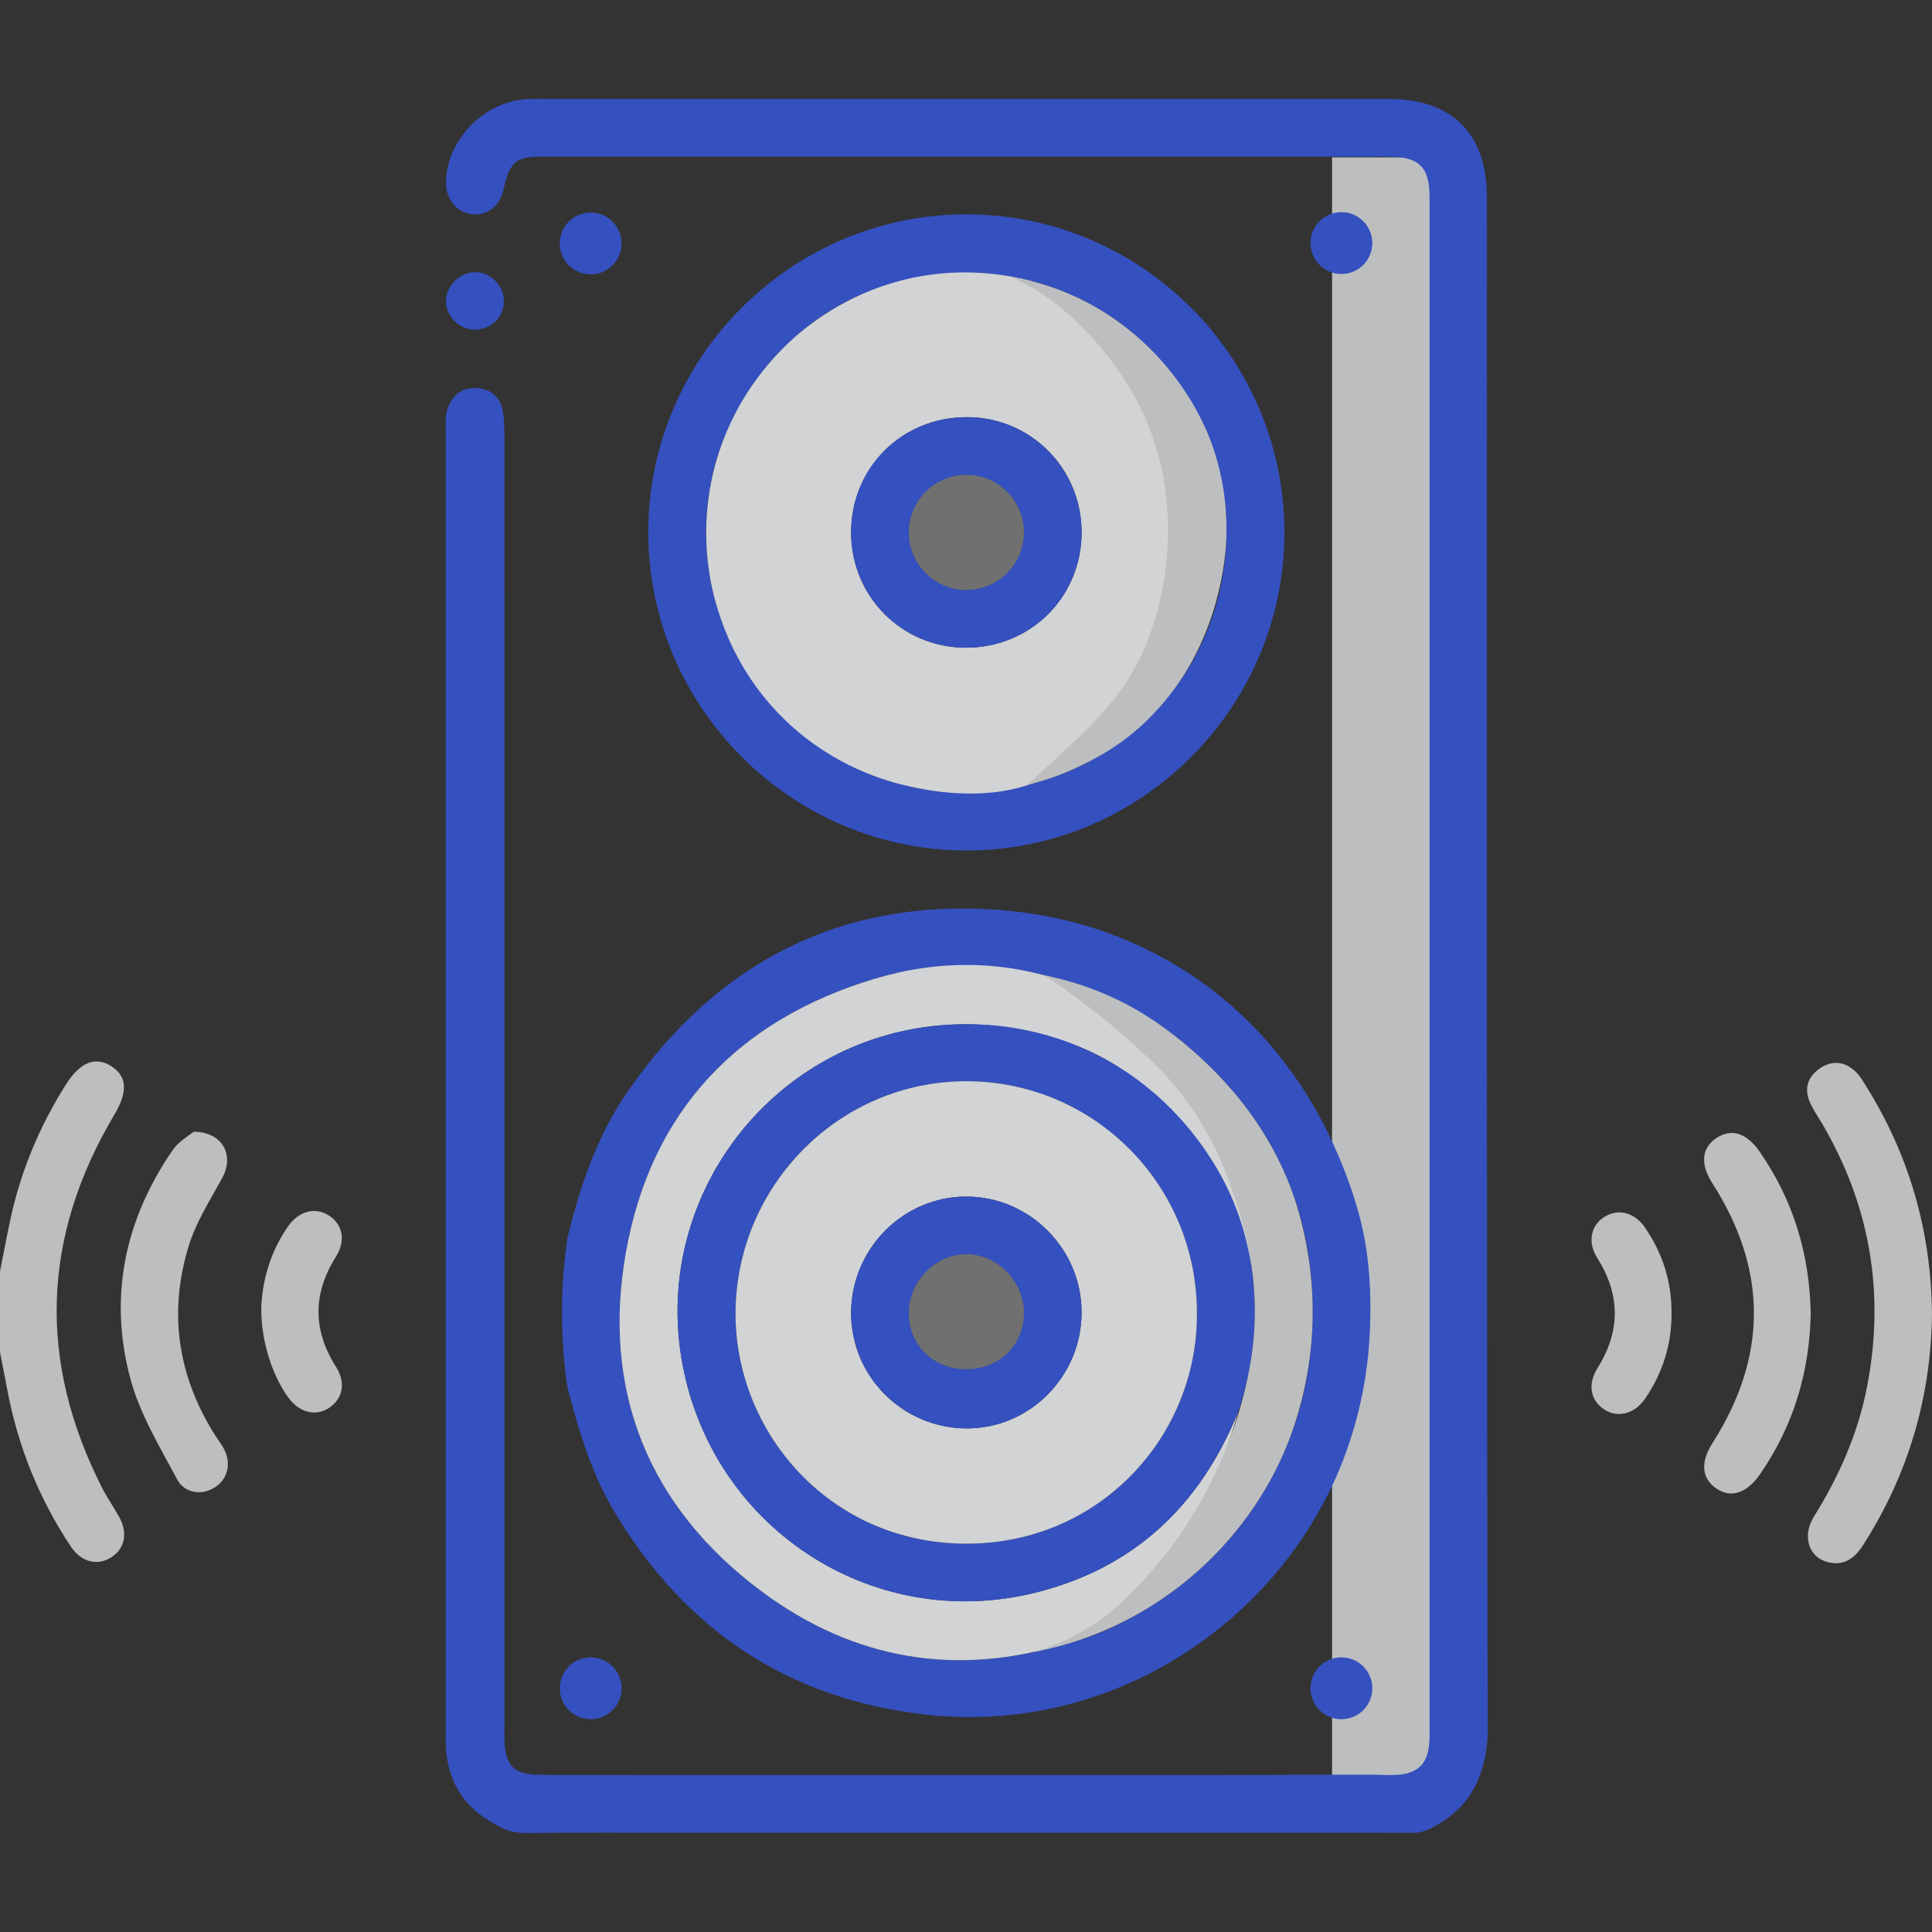
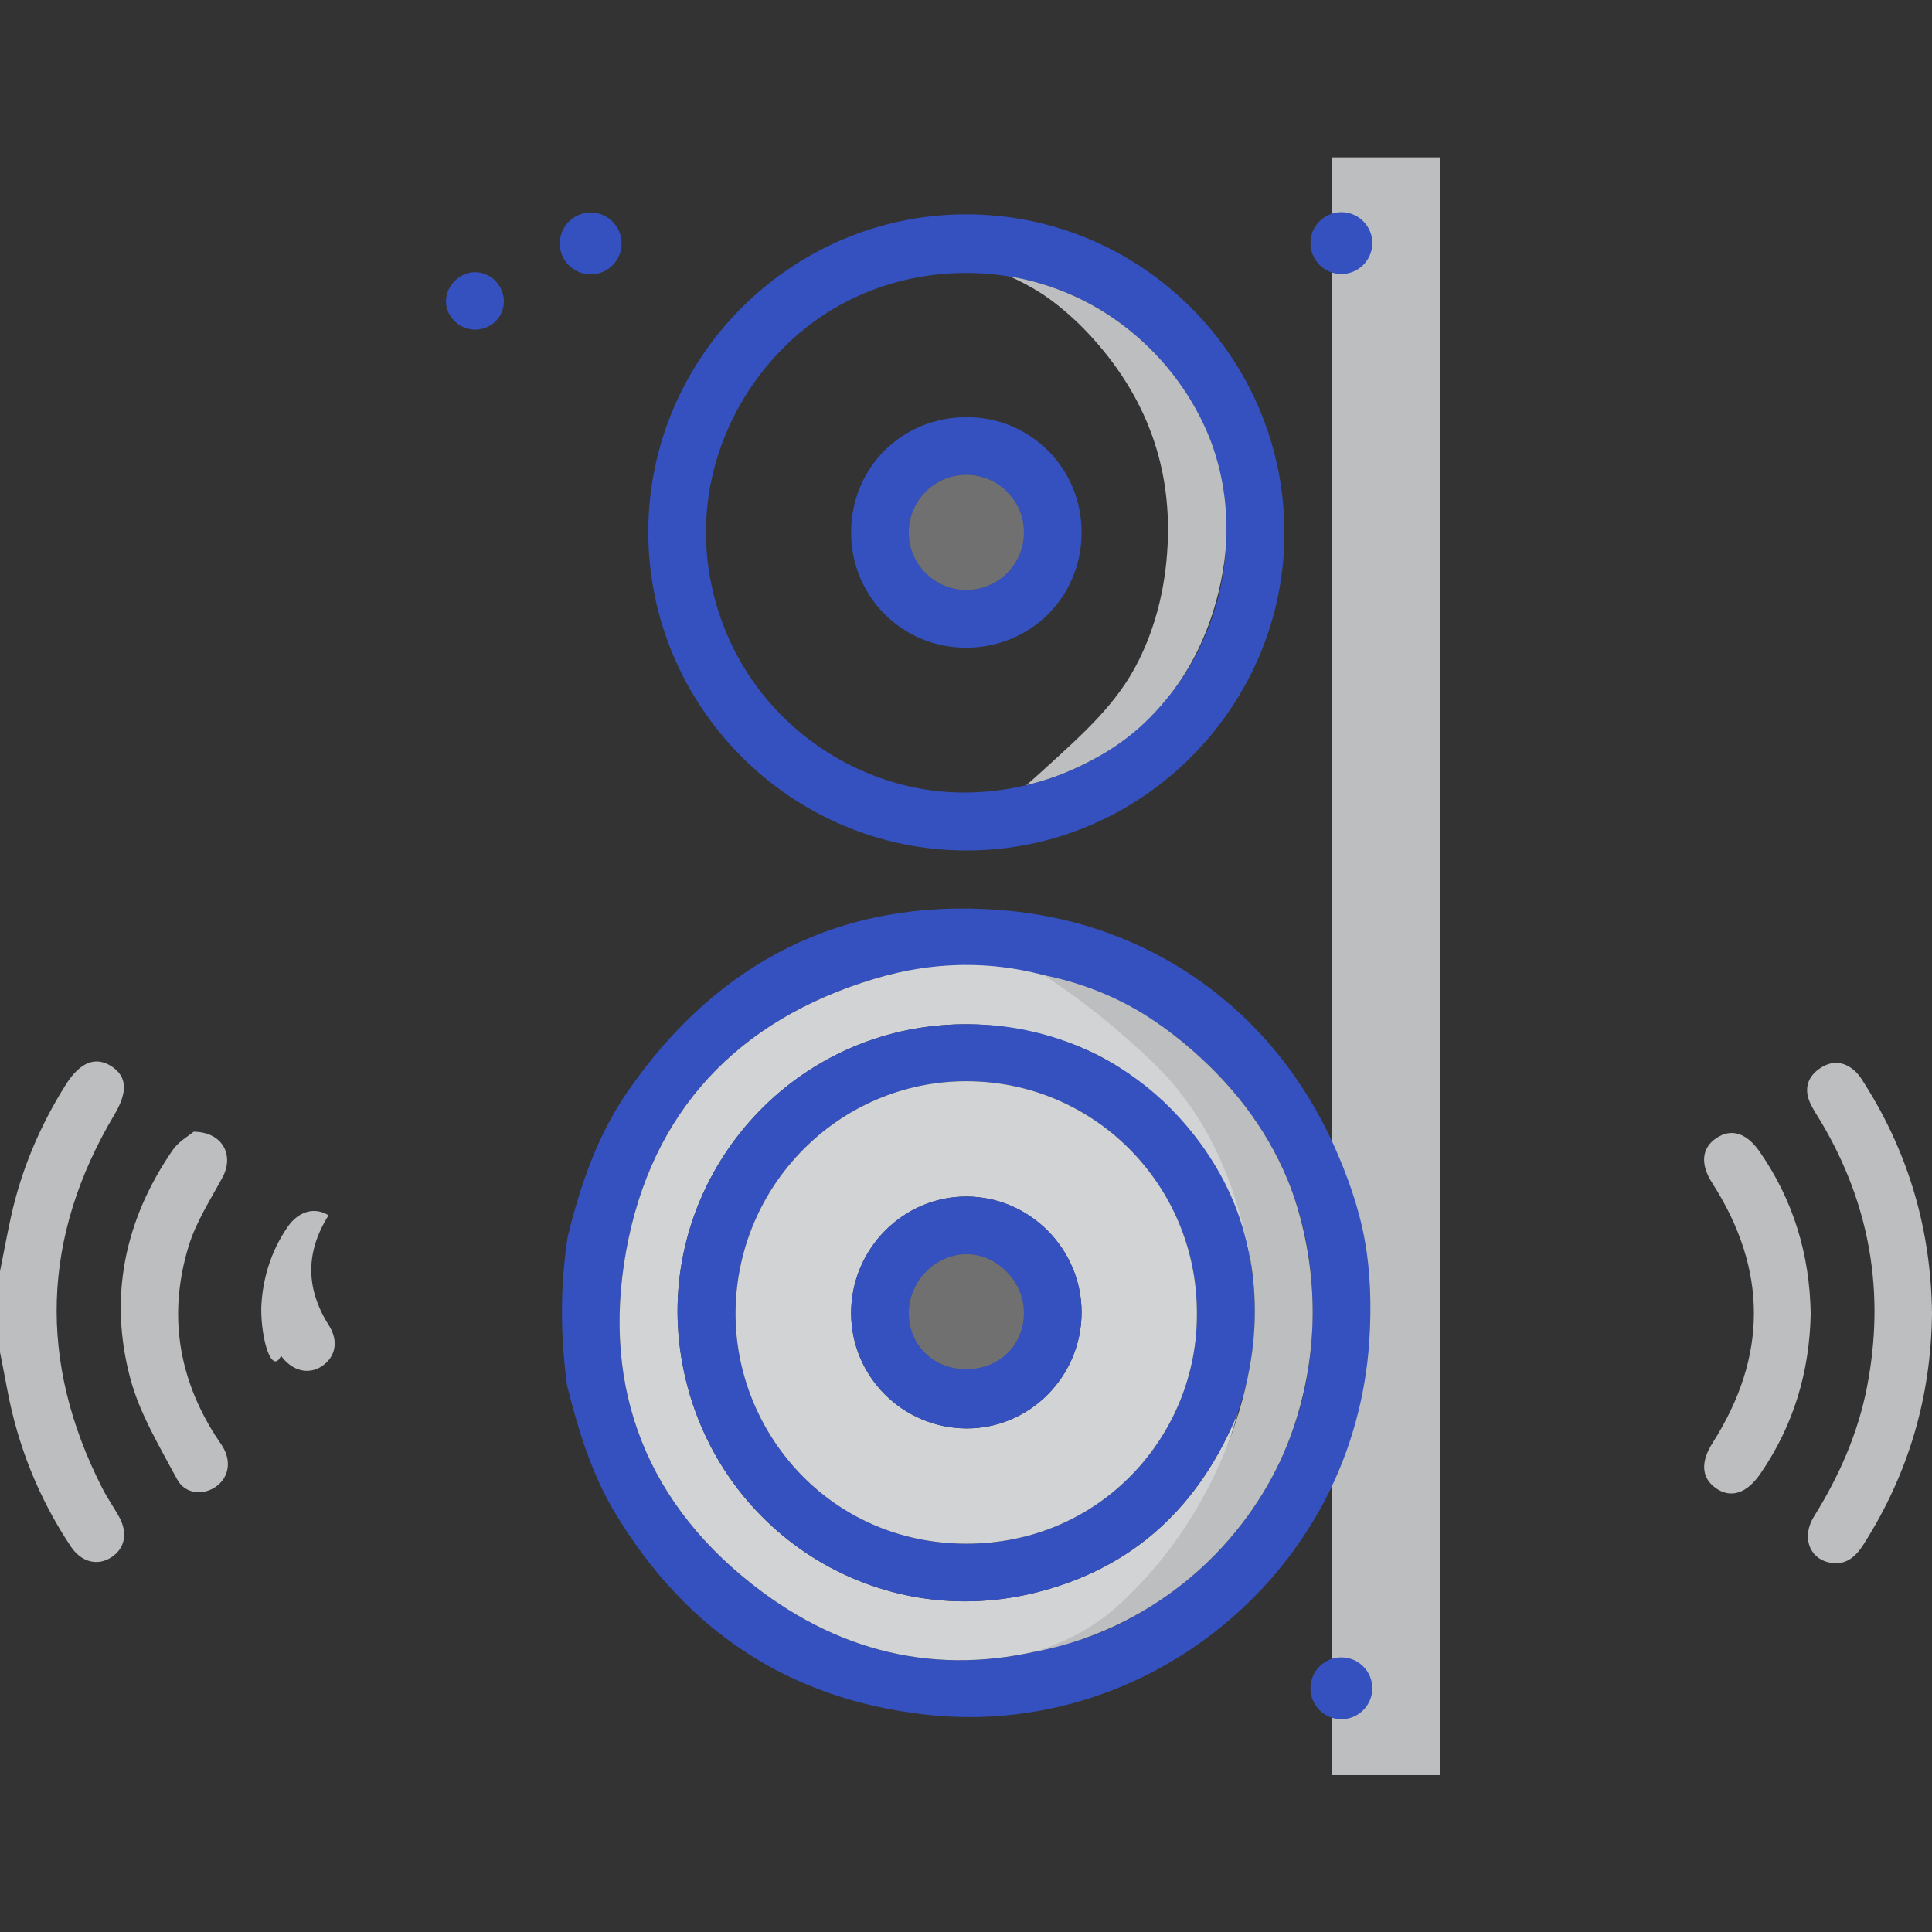
<svg xmlns="http://www.w3.org/2000/svg" version="1.1" id="Layer_1" x="0px" y="0px" viewBox="0 0 1024 1024" style="enable-background:new 0 0 1024 1024;" xml:space="preserve">
  <rect x="0" y="0" width="1024" height="1024" fill="#333333" stroke="none" />
  <style type="text/css">
	.st0{fill:#D1D3D4;}
	.st1{fill:#3550BF;}
	.st2{display:none;fill:#606060;}
	.st3{fill:#FFFFFF;}
	.st4{fill:#BCBEC0;}
	.st5{fill:#A3C2FC;}
	.st6{fill:#E5EBFB;}
	.st7{opacity:0.3;}
	.st8{fill:none;}
	.st9{fill:#CFD7D9;}
	.st10{fill:#FDFEFE;}
</style>
  <rect x="-1919.6" y="-342.2" class="st2" width="5374.82" height="8848.78" />
  <g>
    <g>
      <path class="st4" d="M0,673.85c1.89-9.45,3.64-18.93,5.69-28.35c5.49-25.24,15.39-48.68,29.13-70.52    c7.59-12.07,15.88-15.34,24.38-9.74c8.22,5.42,8.56,13.53,1.42,25.55C22.08,655.6,19.96,721.64,54.23,788.8    c2.64,5.18,6.02,9.98,8.85,15.07c4.74,8.5,3.19,16.69-3.86,21.39c-7.34,4.89-16.04,2.91-21.74-5.66    C20.61,794.2,9.44,766.45,3.84,736.47c-1.23-6.61-2.56-13.2-3.84-19.8C0,702.39,0,688.12,0,673.85z" />
      <path class="st4" d="M102.64,599.82c15.61,0.18,21.52,12.68,15.32,24.16c-6.44,11.91-14.04,23.63-17.95,36.4    c-10.84,35.35-5.83,69.17,14.14,100.54c1.39,2.19,3,4.25,4.26,6.5c4.32,7.76,2.61,16.03-4.15,20.66    c-6.73,4.61-16.22,3.8-20.41-4.05c-9.24-17.3-19.76-34.66-24.76-53.33c-11.61-43.29-3.01-84.19,22.45-121.15    C94.7,604.94,100.19,601.91,102.64,599.82z" />
-       <path class="st4" d="M138.46,693.54c0.49-14.72,4.75-29.79,14-43.26c5.74-8.36,14.36-10.72,21.68-6.15    c7.55,4.71,9.32,13.34,3.83,22.09c-12.3,19.6-12.19,38.86,0.2,58.39c5.23,8.25,3.52,16.62-3.52,21.45    c-7.14,4.9-15.98,2.74-21.86-5.35C144.11,728.76,138.42,710.61,138.46,693.54z" />
+       <path class="st4" d="M138.46,693.54c0.49-14.72,4.75-29.79,14-43.26c5.74-8.36,14.36-10.72,21.68-6.15    c-12.3,19.6-12.19,38.86,0.2,58.39c5.23,8.25,3.52,16.62-3.52,21.45    c-7.14,4.9-15.98,2.74-21.86-5.35C144.11,728.76,138.42,710.61,138.46,693.54z" />
    </g>
    <g>
      <path class="st4" d="M1024,696.05c-0.45,44.17-12.44,85.24-36.47,122.8c-4.43,6.93-10,11.22-18.52,9.19    c-10.3-2.46-14.06-13.83-7.59-24.21c13.31-21.37,23.35-44.01,28.16-68.82c9.66-49.85,1.58-96.62-24.32-140.31    c-1.98-3.34-4.23-6.56-5.83-10.08c-3.48-7.65-1.26-14.18,5.51-18.6c6.88-4.49,13.65-3.18,19.3,2.73c1.77,1.85,3.08,4.16,4.46,6.35    C1011.86,611.96,1023.47,652.19,1024,696.05z" />
      <path class="st4" d="M959.71,696.37c-0.61,30.81-9.11,59.24-26.73,84.81c-7.18,10.42-15.66,13.13-23.53,7.58    c-7.68-5.43-8.21-13.84-1.74-24c29.28-45.96,29.2-91.9-0.22-137.77c-6.42-10.01-5.61-18.58,2.32-23.86    c7.85-5.22,15.96-2.67,22.86,7.31C950.55,636.24,959.21,664.95,959.71,696.37z" />
-       <path class="st4" d="M885.94,696.18c0.11,16.38-4.65,31.3-13.76,44.81c-5.65,8.38-14.45,10.73-21.7,6.18    c-7.45-4.68-9.22-13.35-3.78-22.04c12.29-19.6,12.18-38.88-0.14-58.44c-5.36-8.51-3.34-17.45,4.17-21.94    c7.1-4.25,15.67-2.11,21.07,5.76C881.22,664.23,886.13,679.44,885.94,696.18z" />
    </g>
    <g>
      <path class="st1" d="M267.06,160.04c-0.15,8.43-7.26,14.98-15.92,14.67c-8.02-0.29-14.86-7.26-14.78-15.07    c0.08-8.28,7.38-15.48,15.62-15.38C260.31,144.35,267.22,151.57,267.06,160.04z" />
    </g>
    <g>
      <g>
        <path class="st1" d="M512.07,113.6c93.02-0.03,168.78,75.82,168.7,168.89c-0.08,92.49-75.95,168.3-168.43,168.29     c-92.88,0-168.84-76.06-168.74-168.97C343.71,189.31,419.49,113.63,512.07,113.6z M546.39,148.92     c-38.85-9.81-81.52-2.6-114.36,21.12c-31.85,23.01-53.2,59.45-57.17,98.59c-1.23,12.08-0.8,24.32,1.26,36.29     c0.86,4.97,1.97,9.9,3.35,14.75c1.34,4.74,2.94,9.41,4.77,13.98c1.8,4.46,3.82,8.83,6.08,13.08c2.21,4.17,4.64,8.23,7.27,12.15     c2.59,3.86,5.38,7.6,8.36,11.18c2.94,3.54,6.05,6.93,9.33,10.16c3.25,3.2,6.65,6.24,10.2,9.1c3.52,2.84,7.18,5.52,10.95,8.01     c3.75,2.47,7.63,4.77,11.6,6.87c3.95,2.09,8,3.99,12.14,5.69c4.11,1.69,8.31,3.19,12.56,4.47c4.24,1.28,8.54,2.35,12.88,3.21     c4.33,0.86,8.7,1.5,13.09,1.91c24.43,2.32,50.4-2.38,72.57-12.85c1.34-0.63,2.67-1.28,3.98-1.96c4.35-2.22,8.59-4.68,12.69-7.34     c4.05-2.64,7.96-5.48,11.71-8.53c3.72-3.02,7.28-6.24,10.66-9.64c3.37-3.38,6.55-6.95,9.54-10.67c2.99-3.72,5.78-7.6,8.36-11.62     c2.59-4.03,4.96-8.2,7.11-12.49c2.16-4.32,4.1-8.76,5.79-13.28c1.72-4.58,3.19-9.26,4.41-14c1.24-4.82,2.23-9.71,2.96-14.63     c0.75-5.03,1.23-10.11,1.45-15.19c0.04-0.95,0.07-1.91,0.1-2.87c1.13-47.25-23.58-92.3-63.11-117.86     c-5.25-3.39-10.72-6.43-16.39-9.07C562.74,153.86,554.65,151,546.39,148.92z" />
      </g>
    </g>
-     <path class="st0" d="M546.27,415.6c-26.72,9.38-55.78,3.06-64.02,1.26c-13.39-2.91-40.03-10.8-64.5-33.65   c-31.59-29.51-39.45-65.19-41.62-78.29c-1.95-11.8-3.9-33.14,2.85-58.27c10.52-39.14,35.33-62.1,44.11-69.55   c11.54-9.8,34.1-25.68,66.59-30.97c24.72-4.03,45.09-0.27,56.72,2.8c17.07,10.27,53.98,36.08,69.82,82.78   C640.64,303.75,604.62,395.12,546.27,415.6z M451.1,282.23c0.01,33.87,26.93,60.97,60.67,61.05c34.44,0.08,61.51-26.83,61.49-61.15   c-0.01-33.88-26.95-60.96-60.71-61.03C478.04,221.04,451.09,247.84,451.1,282.23z" />
    <path class="st4" d="M543.97,416.11c2.15-1.84,5.26-4.55,8.94-7.91c20.84-19.03,39.21-34.99,50.71-58.3   c7.76-15.72,12.7-33.13,14.6-52.39c4.44-45.15-8.56-84.18-38.76-117.91c-12.79-14.28-24.25-21.97-27.29-23.93   c-6.57-4.23-12.5-7.17-16.97-9.14c8.97,1.5,21.64,4.53,35.69,11.12c8.15,3.82,26.94,13.62,44.59,33.38   c17.45,19.53,24.8,38.74,26.8,44.26c5.56,15.39,8.17,31.84,7.75,49.12c-0.12,5.01-1.53,45.02-27.25,80.31   c-9.57,13.13-19.54,21.53-21.66,23.29c-10.06,8.36-19.01,13.1-24.14,15.77c-12.07,6.3-22.03,9.35-25.71,10.42   C548.3,415.07,545.79,415.69,543.97,416.11z" />
    <path class="st6" d="M656.08,642.82c-0.27-0.53-0.39-1.1-0.38-1.7c0.32,0.37,0.66,0.72,0.92,1.13   C656.65,642.3,656.27,642.62,656.08,642.82z" />
    <g>
      <g>
        <path class="st1" d="M451.1,282.23c-0.01-34.39,26.94-61.2,61.46-61.12c33.76,0.07,60.7,27.15,60.71,61.03     c0.01,34.31-27.06,61.23-61.49,61.15C478.03,343.2,451.11,316.11,451.1,282.23z M511.91,251.69     c-16.88,0.12-30.46,14.05-30.23,31.01c0.22,16.5,13.8,29.94,30.34,30.01c16.97,0.08,30.7-13.6,30.68-30.56     C542.67,265.21,528.88,251.56,511.91,251.69z" />
      </g>
    </g>
    <g class="st7">
      <path class="st3" d="M511.91,251.69c16.97-0.12,30.76,13.52,30.79,30.45c0.02,16.96-13.71,30.64-30.68,30.56    c-16.54-0.07-30.12-13.51-30.34-30.01C481.45,265.74,495.03,251.81,511.91,251.69z" />
    </g>
    <g>
-       <circle class="st1" cx="313.07" cy="894.83" r="16.39" />
-     </g>
+       </g>
    <g>
      <circle class="st1" cx="313.07" cy="129.04" r="16.39" />
    </g>
    <rect x="706.03" y="83.42" class="st4" width="57.32" height="857.42" />
    <g>
-       <path class="st1" d="M271.79,970.86c-4.63-0.97-8.53-3.4-12.54-5.82c-14.73-8.9-21.98-22.28-22.97-39.26    c-0.16-2.68-0.05-5.38-0.05-8.07c0-229.36,0-458.72,0.02-688.08c0-4.46-0.45-8.95,1.1-13.33c2.51-7.09,7.75-10.9,14.93-10.62    c7.11,0.28,12.59,4.16,14.1,11.59c0.88,4.34,0.98,8.9,0.98,13.36c0.04,227.57,0.04,455.13,0.04,682.7    c0,6.74-0.86,16.06,3.24,21.94c3.79,5.44,11.94,5.43,17.84,5.45c27.96,0.09,55.91,0.11,83.87,0.11c6.07,0,12.13,0,18.2,0    c28.28,0,56.56,0,84.84,0c28.28,0,56.56,0,84.84,0c28.28,0,56.56,0,84.84-0.01c27.9,0,55.81-0.3,83.7-0.17    c7.4,0.04,16.75,1.31,23.06-3.63c5.31-4.15,5.87-11.72,5.88-17.94c0.03-271.44,0.03-542.88,0-814.32    c0-16.46-5.55-21.77-22.19-21.74c-27.72,0.05-55.44,0.02-83.16,0.01c-8.33,0-16.66,0-25,0c-28.3,0-56.59,0-84.89-0.01    c-28.3,0-56.59,0-84.89,0c-28.3,0-56.59,0-84.89,0.01c-27.86,0-55.71,0.12-83.57,0.02c-5.06-0.02-11.75-0.37-15.91,3.11    c-4.24,3.55-5.3,10.24-6.61,15.27c-2.14,8.48-8.97,13.24-17.26,12c-7.62-1.13-13.12-8.29-12.99-16.9    c0.33-22.03,19.77-42.34,42.13-43.94c3.28-0.23,6.58-0.14,9.87-0.14c149.26-0.01,298.53-0.01,447.79,0    c33.61,0,52.01,18.46,52.01,52.23c0.01,268.31-0.23,536.63,0.35,804.94c0.01,6.1,1.77,28.7-12.4,45.79    c-3.63,4.38-8.05,8.07-12.92,11.01c-4.37,2.63-8.88,5.04-14.06,5.02c-21.08-0.08-42.17-0.03-63.25-0.03c-21.31,0-42.61,0-63.92,0    c-21.31,0-42.61,0-63.92,0c-21.31,0-42.61,0-63.92,0s-42.61,0-63.92,0c-21.31,0-42.61,0-63.92,0c-21.05,0-42.11-0.16-63.14-0.03    c-5.31,0.03-10.62,0.07-15.93,0.1C282.06,971.52,276.87,971.85,271.79,970.86z" />
-     </g>
+       </g>
    <g>
      <circle class="st1" cx="710.96" cy="894.83" r="16.39" />
    </g>
    <g>
      <circle class="st1" cx="710.96" cy="128.84" r="16.39" />
    </g>
    <g>
      <g>
        <path class="st1" d="M300.86,655.58c6.74-27.35,15.71-53.84,31.92-77.22c47.66-68.79,113.71-102.4,196.92-96.08     c19.43,1.47,38.67,5.44,57.03,12.02c17.67,6.33,34.46,15.06,49.75,25.94c15.17,10.79,28.84,23.67,40.59,38.11     c12.02,14.79,22.02,31.19,29.84,48.56c7.11,15.82,13.14,32.56,16.31,49.66c3.29,17.74,3.71,36.37,2.53,54.33     c-1.89,28.85-9.75,57.78-23.13,83.51c-8.94,17.24-20.27,33.23-33.51,47.44c-13.16,14.11-28.2,26.45-44.61,36.58     c-16.48,10.18-34.33,18.13-52.94,23.49c-18.99,5.47-38.74,8.24-58.49,8.16c-7.41-0.03-14.82-0.46-22.19-1.28     c-72.69-8.1-127.3-44.47-164.87-106.9c-12.58-20.92-19.5-44.01-25.44-67.45C296.98,708.13,296.83,681.85,300.86,655.58z      M566.22,520.32c-8.21-2.53-16.59-4.52-25.03-5.97c-26.31-4.52-52.48-3.19-78.06,4.54c-72.21,21.82-117.99,70.23-131.3,144.31     c-13.23,73.61,11.66,135.6,72,180.41c14.33,10.64,30.01,19.53,46.74,25.8c16.05,6.01,32.98,9.53,50.1,10.35     c17.76,0.85,35.58-1.19,52.82-5.5c4.24-1.06,8.41-2.28,12.66-3.33c14.66-3.62,28.83-10.46,41.71-18.25     c12.73-7.7,24.51-16.96,35.01-27.5c10.51-10.56,19.72-22.4,27.35-35.19c7.73-12.96,13.83-26.89,18.09-41.37     c3.43-11.67,5.66-23.7,6.66-35.82c5.31-64.54-17.41-118.46-67.54-159.98C609.56,538.02,588.48,527.18,566.22,520.32z" />
      </g>
    </g>
    <path class="st0" d="M565.99,870.72c-58.66,18.49-113.47,9.04-162.16-27.11c-60.34-44.81-85.23-106.8-72-180.41   c13.31-74.08,59.09-122.49,131.3-144.31c34.15-10.32,68.84-10.14,102.93,1.94c0.09,1.56,0.57,2.86,2.05,3.7   c17.83,10.14,32.72,23.87,46.56,38.78c21.55,23.21,33.36,49.05,39.28,66.36c6.57,19.18,8.88,36.1,9.72,48.16   c-1.4-9.23-13.53-81.32-79.3-117.24c-12.6-6.88-47.31-21.75-90.73-16.65c-85.85,10.09-146.3,89.98-132.58,175.24   c14.33,89.06,99.96,146.53,187.37,125.04c52.26-12.85,87.37-45.89,107.59-95.32c-7.23,27.09-18.04,47.45-26.36,60.68   c-8.68,13.81-20.68,32.46-43.23,48.79C578.4,864.19,571.14,868.17,565.99,870.72z" />
    <g>
      <g>
        <path class="st1" d="M653.53,636.37c7.66,18.28,11.42,38.3,11.58,58.1c0.14,18.52-3.12,36.93-9.09,54.44     c-20.22,49.43-55.33,82.47-107.59,95.32c-87.41,21.48-173.04-35.98-187.37-125.04c-13.72-85.26,46.73-165.16,132.58-175.24     c16.36-1.92,33.02-1.36,49.18,1.85c15.68,3.11,30.85,8.71,44.78,16.58c13.95,7.88,26.61,18.01,37.4,29.86     C636.73,605.1,646.61,619.97,653.53,636.37z M634.39,695.84c0.01-67.91-54.64-122.79-122.26-122.77     c-67.12,0.01-121.58,54.88-122.28,122.03c-0.67,63.43,49.44,122.84,121.96,123.1C583.5,818.44,634.99,760.39,634.39,695.84z" />
      </g>
    </g>
    <path class="st0" d="M634.39,695.84c0.6,64.56-50.89,122.6-122.58,122.35c-72.52-0.25-122.63-59.67-121.96-123.1   c0.71-67.15,55.16-122.02,122.28-122.03C579.75,573.05,634.4,627.93,634.39,695.84z M573.26,695.45   c-0.07-33.52-27.49-61.1-60.88-61.25c-33.62-0.14-61.3,27.77-61.27,61.77c0.03,33.57,27.22,60.84,60.91,61.11   C545.68,757.35,573.33,729.52,573.26,695.45z" />
    <g>
      <g>
        <path class="st1" d="M573.26,695.45c0.07,34.07-27.58,61.9-61.24,61.64c-33.69-0.27-60.88-27.54-60.91-61.11     c-0.03-34.01,27.65-61.92,61.27-61.77C545.77,634.34,573.19,661.93,573.26,695.45z M511.96,725.71     c17.7,0.04,30.79-12.75,30.74-30.03c-0.05-16.66-14.47-31.18-30.74-30.92c-16.54,0.26-30.37,14.59-30.28,31.37     C481.76,712.96,494.78,725.67,511.96,725.71z" />
      </g>
    </g>
    <g class="st7">
      <path class="st3" d="M511.96,725.71c-17.18-0.04-30.19-12.75-30.28-29.58c-0.09-16.79,13.74-31.12,30.28-31.37    c16.26-0.25,30.69,14.26,30.74,30.92C542.75,712.96,529.66,725.75,511.96,725.71z" />
    </g>
    <path class="st4" d="M635.39,593.11c-6.98-11.15-15.32-21.5-25.25-30.91c-17.63-16.73-36.51-32.18-57-45.37   c11.5,2.29,27.82,6.79,45.58,16.33c3.64,1.95,15.09,8.38,28.7,19.65c25.28,20.94,43.59,45.04,54.85,72.07   c3.11,7.47,16.9,41.99,12.68,87.91c-2.88,31.36-12.88,54.05-16.67,62.06c-5.48,11.6-18.35,35.6-43.61,58.04   c-11.26,10-33.94,27.65-66.92,37.8c-8.01,2.47-14.91,3.96-19.91,4.88c8.96-2.59,22.26-7.54,36.02-17.51   c7.68-5.57,12.8-10.73,17.86-15.89c13.15-13.4,22.49-26.5,28.78-36.46c16.19-25.64,27.93-55.59,32.63-85.62   c1.55-9.89,2.17-19.92,1.87-29.93c-0.65-21.28-5.27-37.66-8.47-48.74C651.54,624.12,644.66,607.91,635.39,593.11z" />
  </g>
</svg>